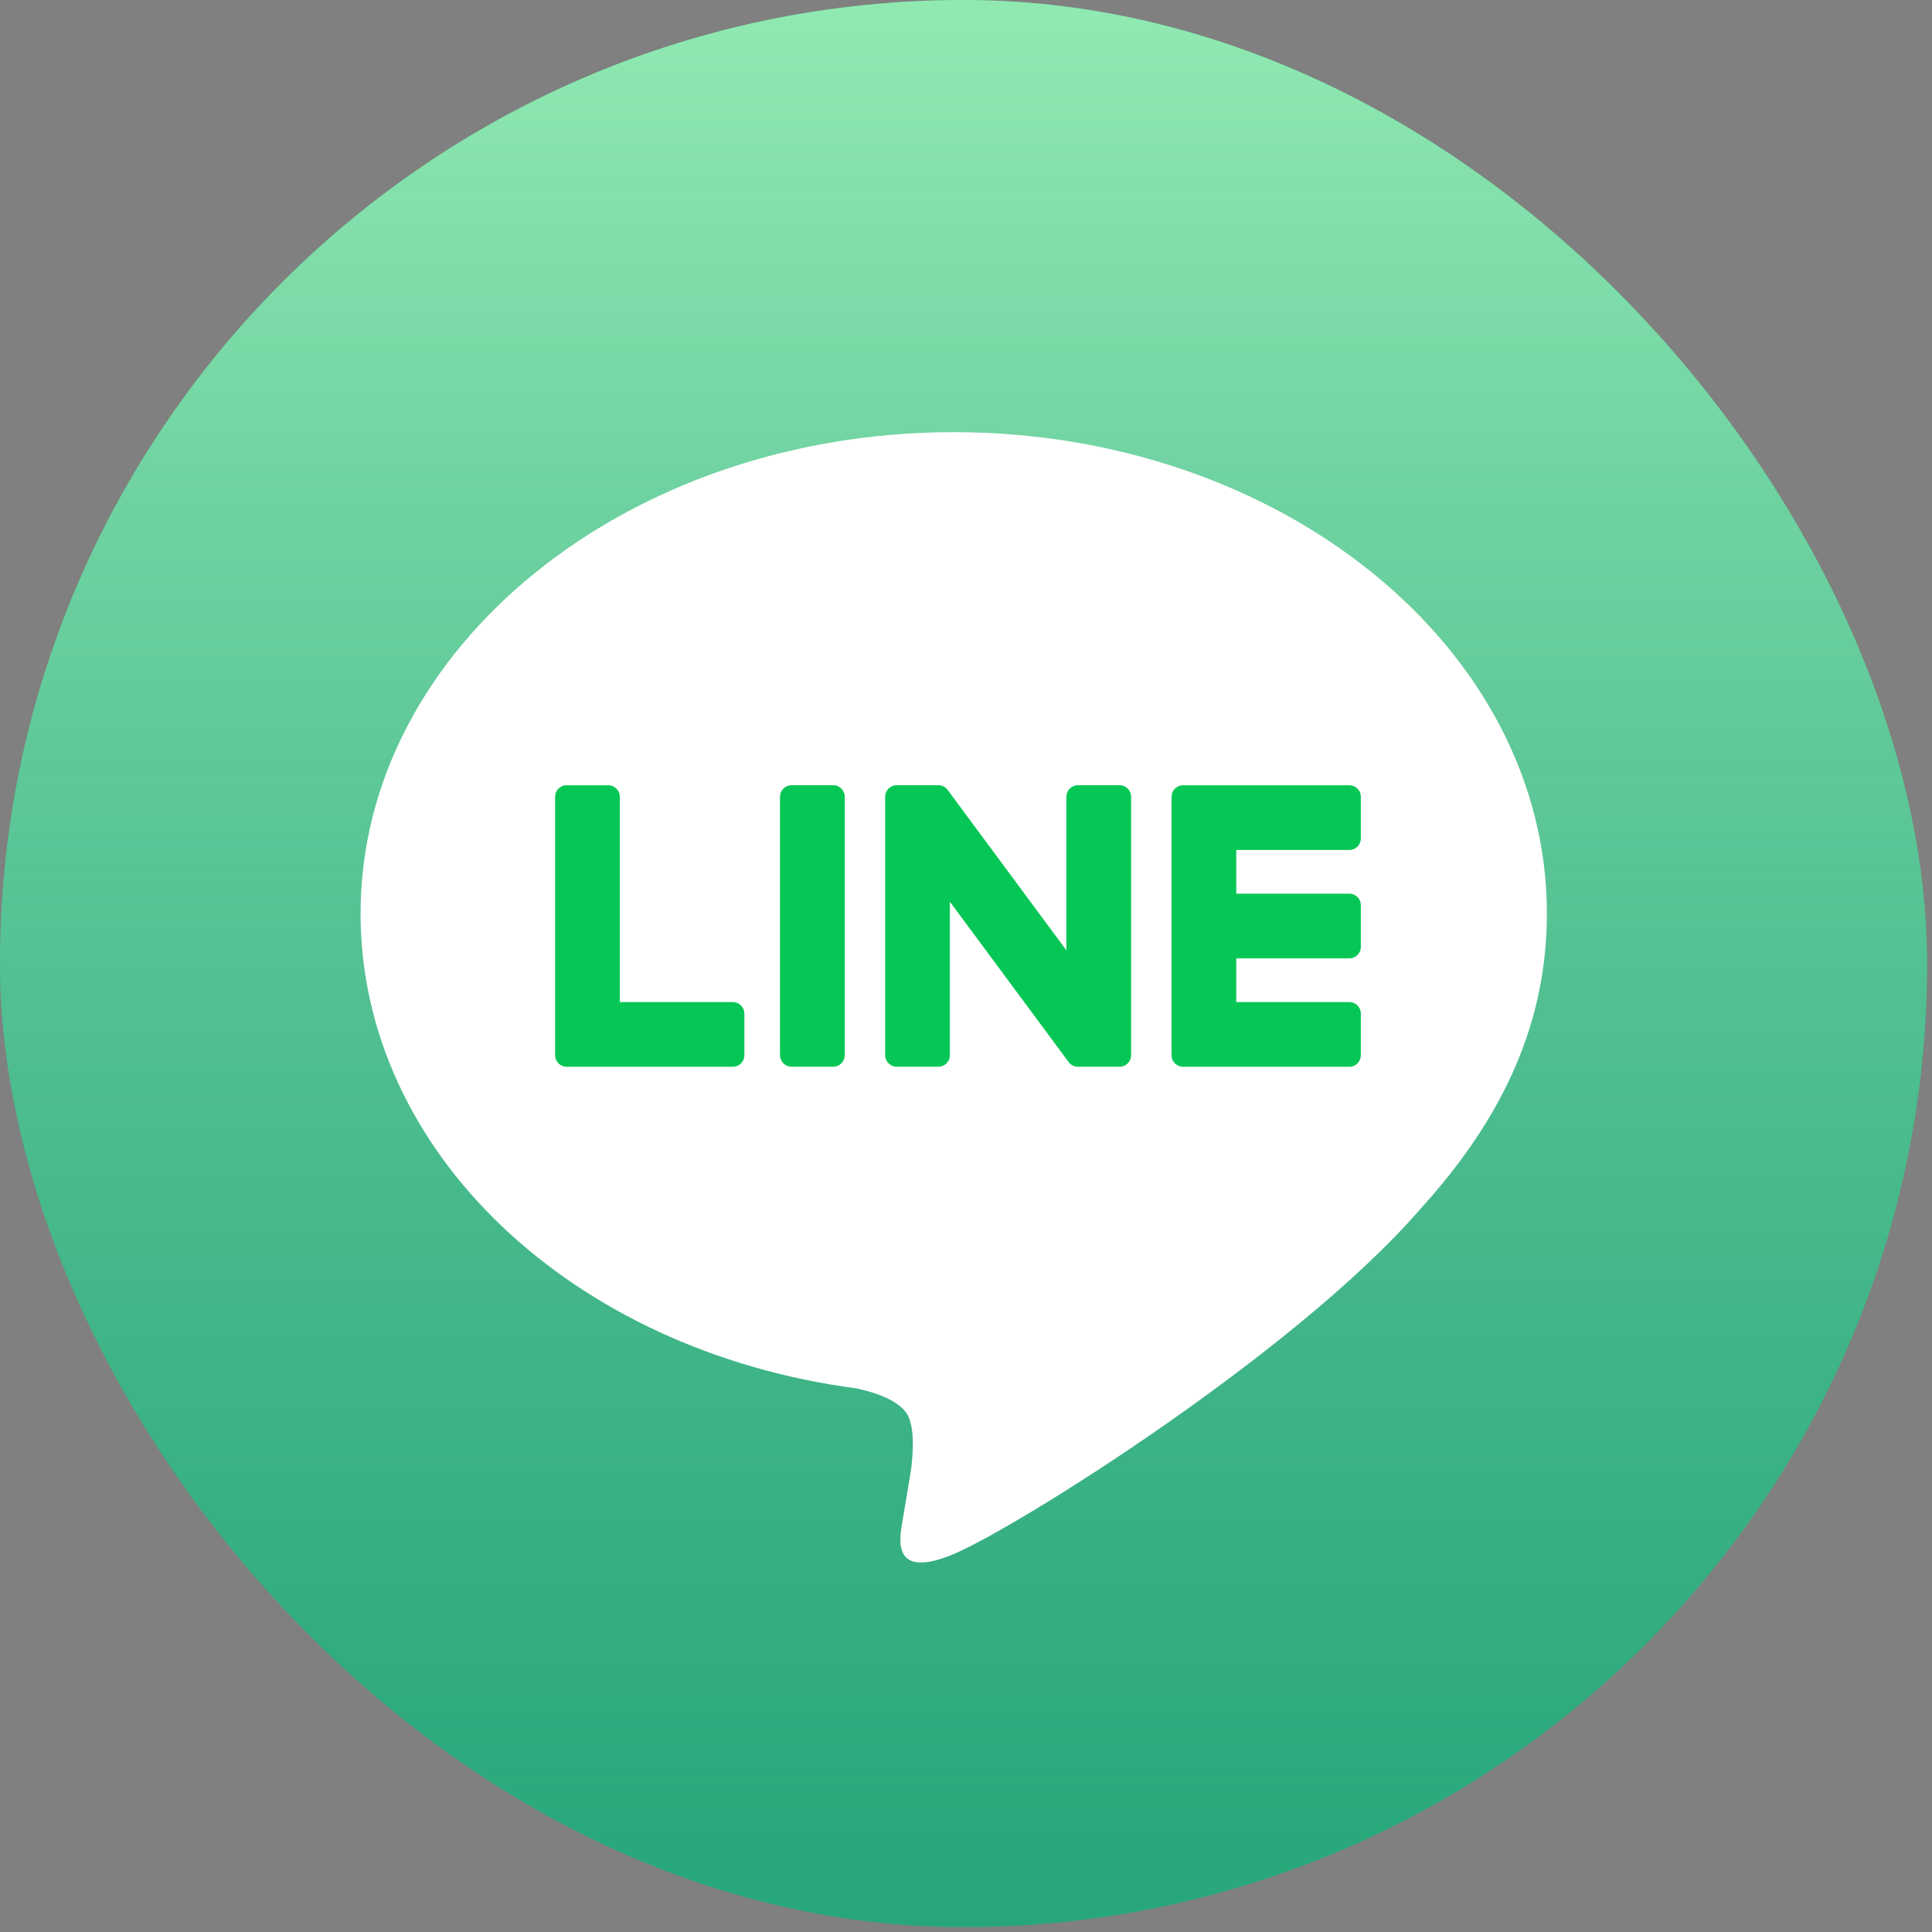
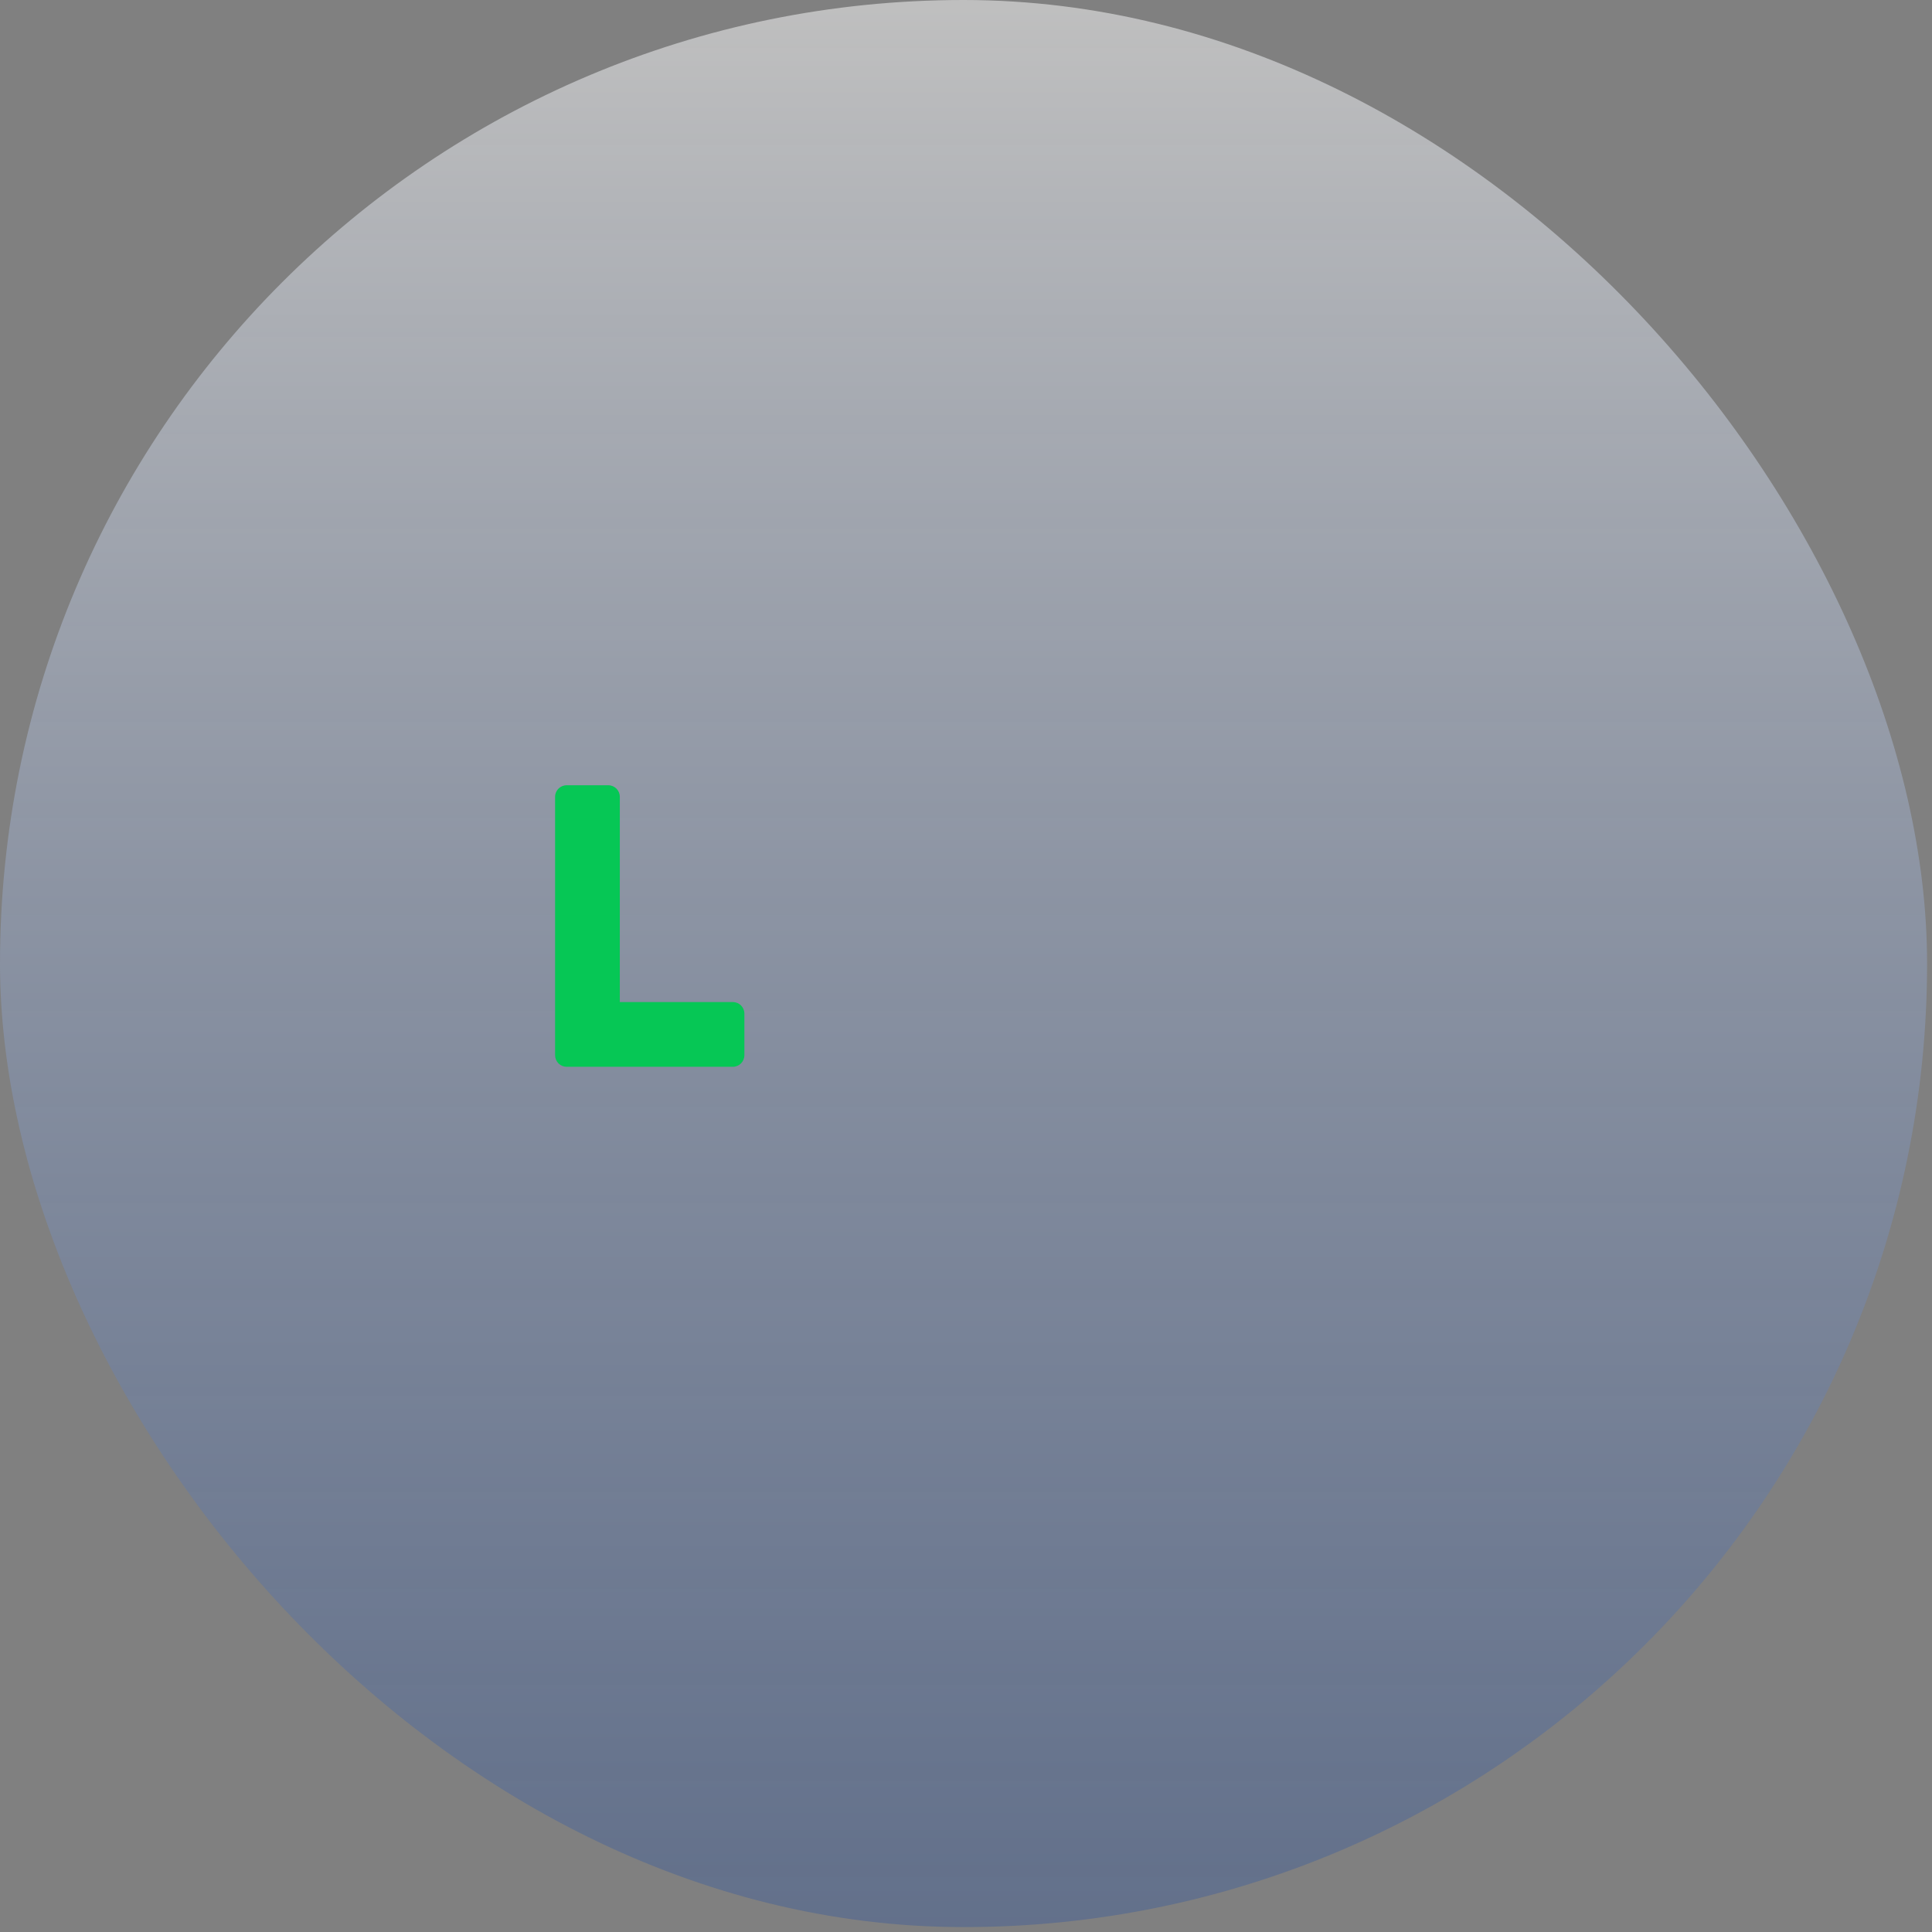
<svg xmlns="http://www.w3.org/2000/svg" width="76" height="76" viewBox="0 0 76 76" fill="none">
  <rect x="0" y="0" width="76" height="76" fill="#808080" stroke="none" />
-   <rect width="75.807" height="75.807" rx="37.904" fill="#24D366" />
  <rect width="75.807" height="75.807" rx="37.904" fill="url(#paint0_linear)" style="mix-blend-mode:multiply" />
-   <path d="M60.851 35.935C60.851 25.494 50.384 17 37.517 17C24.652 17 14.184 25.494 14.184 35.935C14.184 45.295 22.485 53.135 33.698 54.617C34.458 54.781 35.492 55.118 35.754 55.767C35.989 56.357 35.908 57.282 35.829 57.877C35.829 57.877 35.555 59.524 35.496 59.874C35.395 60.465 35.027 62.182 37.517 61.132C40.008 60.083 50.955 53.22 55.85 47.585H55.849C59.231 43.877 60.851 40.114 60.851 35.935Z" fill="white" />
-   <path d="M32.775 30.888H31.139C30.888 30.888 30.684 31.092 30.684 31.342V41.509C30.684 41.76 30.888 41.963 31.139 41.963H32.775C33.026 41.963 33.23 41.76 33.23 41.509V31.342C33.23 31.092 33.026 30.888 32.775 30.888Z" fill="#06C755" />
-   <path d="M44.04 30.888H42.404C42.153 30.888 41.949 31.092 41.949 31.342V37.383L37.29 31.09C37.279 31.074 37.267 31.059 37.255 31.044L37.251 31.041C37.242 31.031 37.233 31.022 37.224 31.013C37.221 31.011 37.219 31.008 37.216 31.006C37.208 30.998 37.2 30.992 37.191 30.985C37.188 30.982 37.184 30.979 37.18 30.976C37.172 30.971 37.164 30.965 37.156 30.96C37.152 30.957 37.147 30.954 37.142 30.952C37.134 30.947 37.126 30.942 37.118 30.938C37.113 30.936 37.109 30.933 37.104 30.931C37.095 30.927 37.087 30.923 37.078 30.92C37.072 30.918 37.068 30.917 37.063 30.915C37.054 30.912 37.045 30.909 37.036 30.906C37.031 30.904 37.026 30.904 37.02 30.902C37.011 30.9 37.003 30.898 36.994 30.896C36.988 30.895 36.981 30.894 36.975 30.894C36.967 30.892 36.959 30.892 36.951 30.891C36.943 30.89 36.936 30.89 36.928 30.889C36.922 30.889 36.917 30.888 36.911 30.888H35.275C35.024 30.888 34.82 31.092 34.82 31.342V41.509C34.82 41.76 35.024 41.963 35.275 41.963H36.911C37.163 41.963 37.366 41.76 37.366 41.509V35.471L42.031 41.771C42.064 41.817 42.103 41.854 42.147 41.883C42.148 41.884 42.15 41.886 42.151 41.887C42.161 41.893 42.17 41.898 42.179 41.904C42.184 41.907 42.188 41.908 42.192 41.911C42.199 41.915 42.207 41.918 42.214 41.921C42.221 41.924 42.228 41.928 42.236 41.931C42.241 41.932 42.245 41.934 42.25 41.936C42.26 41.94 42.27 41.943 42.281 41.946C42.283 41.946 42.285 41.947 42.287 41.947C42.324 41.957 42.363 41.963 42.404 41.963H44.04C44.292 41.963 44.495 41.76 44.495 41.509V31.342C44.495 31.092 44.292 30.888 44.04 30.888Z" fill="#06C755" />
  <path d="M28.829 39.419H24.382V31.344C24.382 31.093 24.178 30.89 23.928 30.89H22.29C22.04 30.89 21.836 31.093 21.836 31.344V41.51V41.511C21.836 41.633 21.885 41.743 21.963 41.825C21.965 41.827 21.967 41.829 21.969 41.831C21.971 41.834 21.974 41.836 21.976 41.838C22.058 41.916 22.168 41.965 22.29 41.965H22.29H28.829C29.08 41.965 29.282 41.761 29.282 41.51V39.873C29.282 39.622 29.08 39.419 28.829 39.419Z" fill="#06C755" />
-   <path d="M53.079 33.436C53.33 33.436 53.532 33.233 53.532 32.981V31.345C53.532 31.094 53.33 30.89 53.079 30.89H46.54H46.539C46.417 30.89 46.306 30.939 46.225 31.018C46.223 31.02 46.221 31.021 46.219 31.023C46.217 31.026 46.214 31.029 46.212 31.031C46.134 31.113 46.086 31.223 46.086 31.344V31.345V41.51V41.511C46.086 41.633 46.135 41.743 46.213 41.825C46.215 41.827 46.217 41.83 46.219 41.831C46.221 41.834 46.224 41.836 46.226 41.838C46.307 41.916 46.418 41.965 46.539 41.965H46.54H53.079C53.33 41.965 53.532 41.761 53.532 41.51V39.873C53.532 39.623 53.33 39.419 53.079 39.419H48.632V37.7H53.079C53.33 37.7 53.532 37.497 53.532 37.246V35.609C53.532 35.358 53.33 35.154 53.079 35.154H48.632V33.436H53.079Z" fill="#06C755" />
  <defs>
    <linearGradient id="paint0_linear" x1="0" y1="0" x2="0" y2="75.807" gradientUnits="userSpaceOnUse">
      <stop stop-color="white" stop-opacity="0.5" />
      <stop offset="1" stop-color="#2A529F" stop-opacity="0.343" />
    </linearGradient>
  </defs>
</svg>